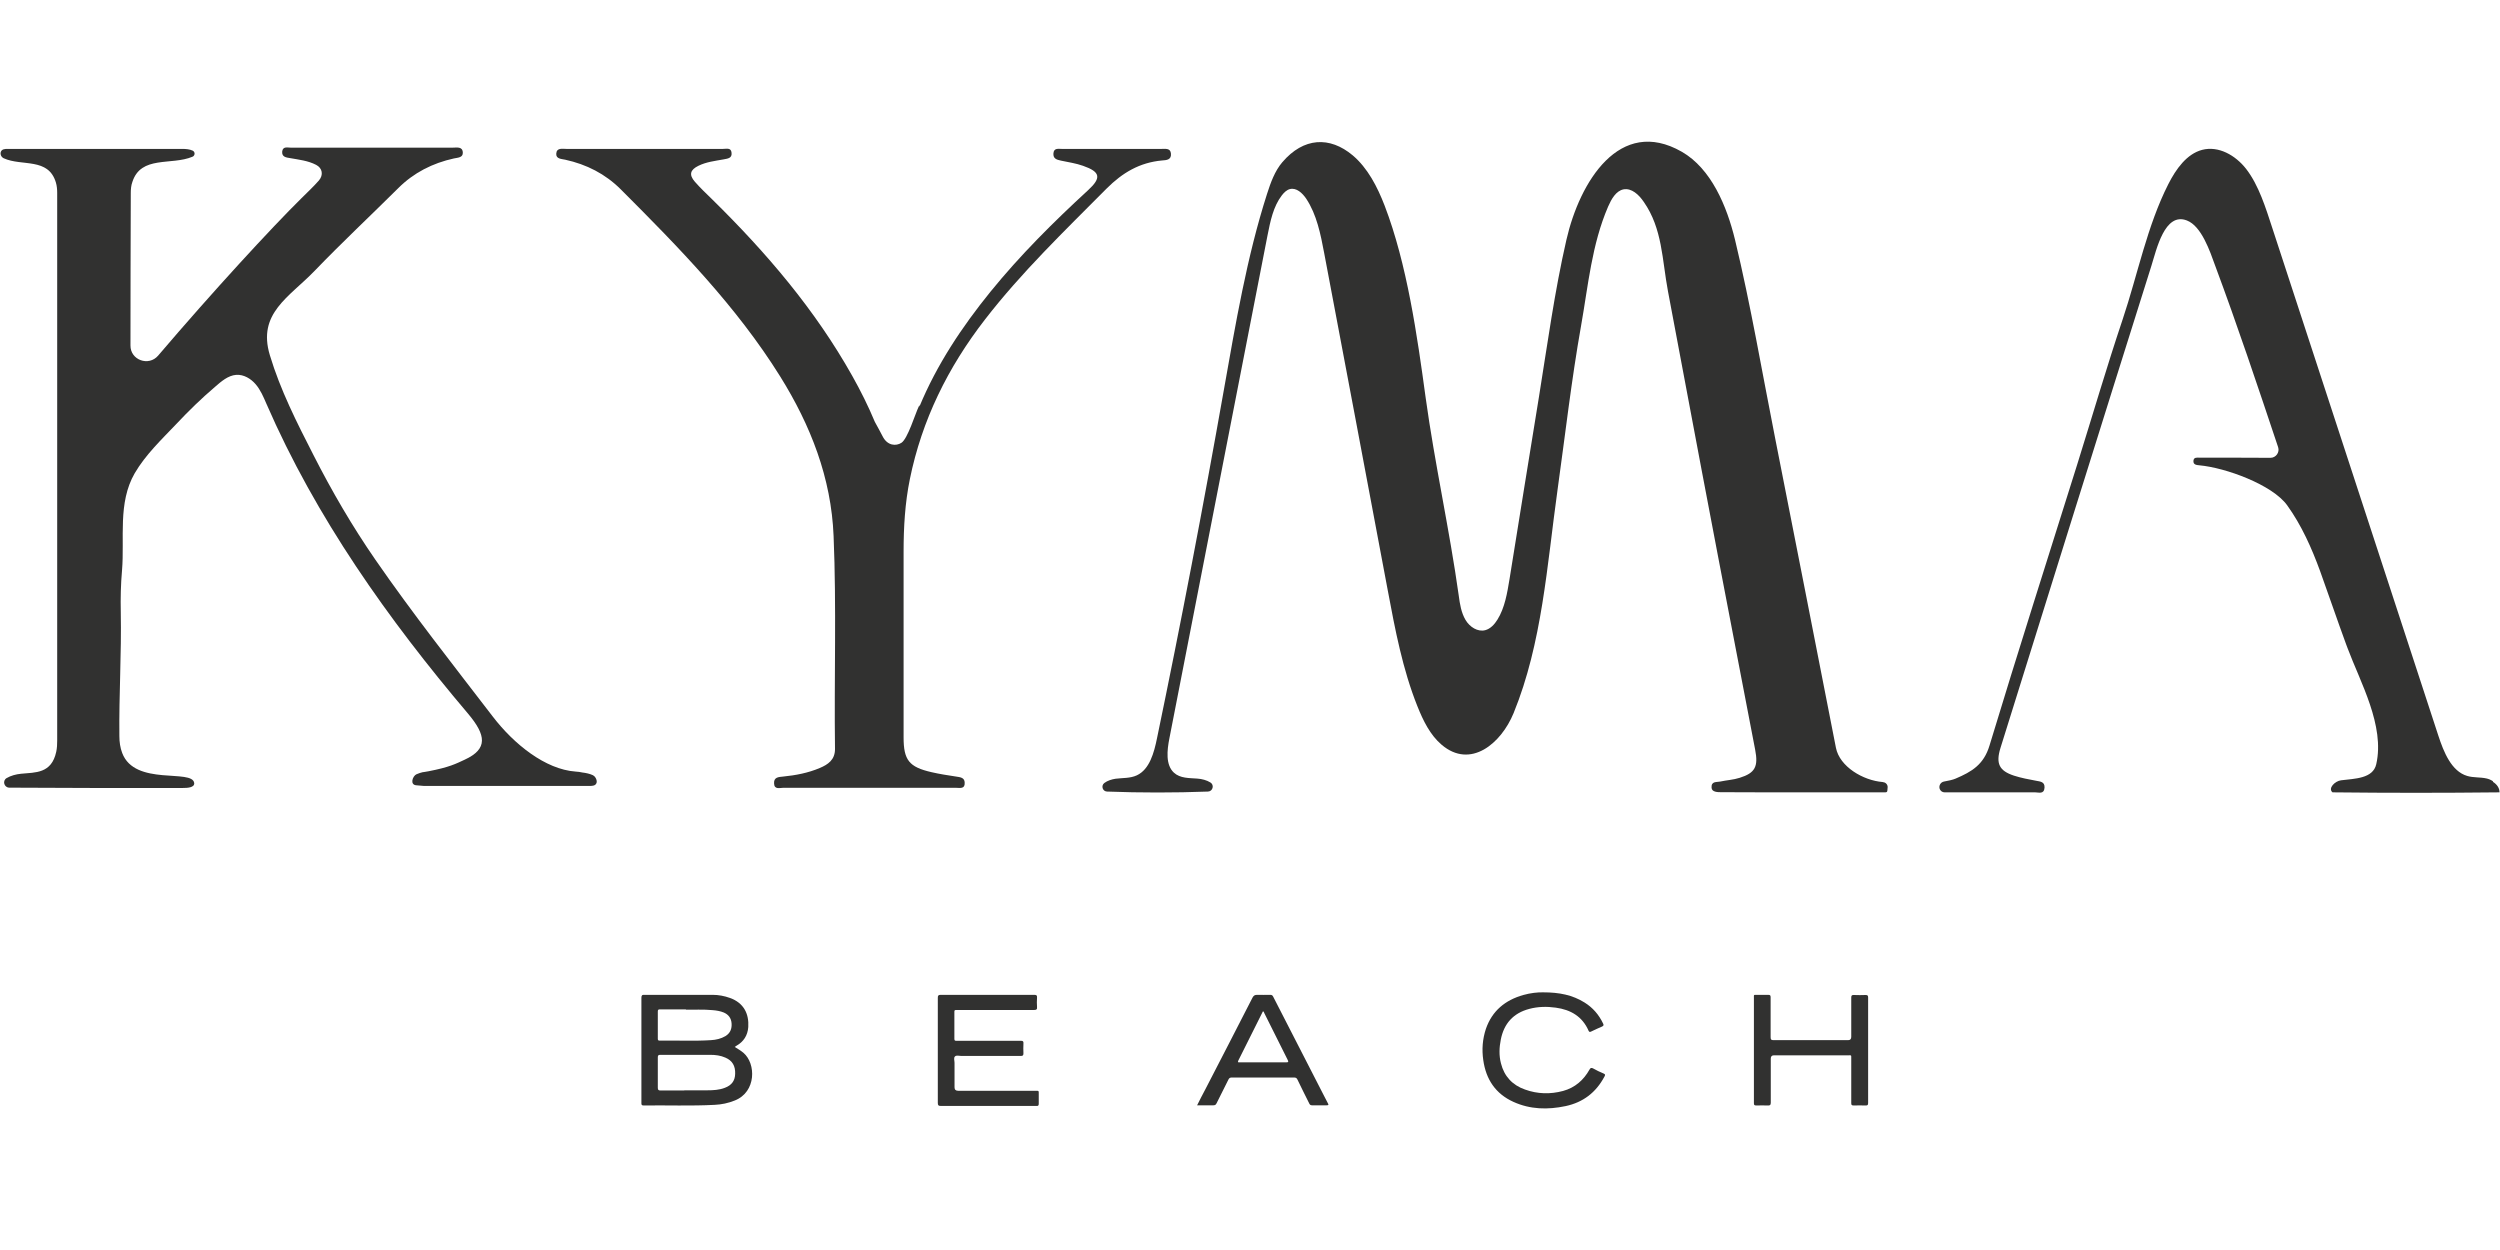
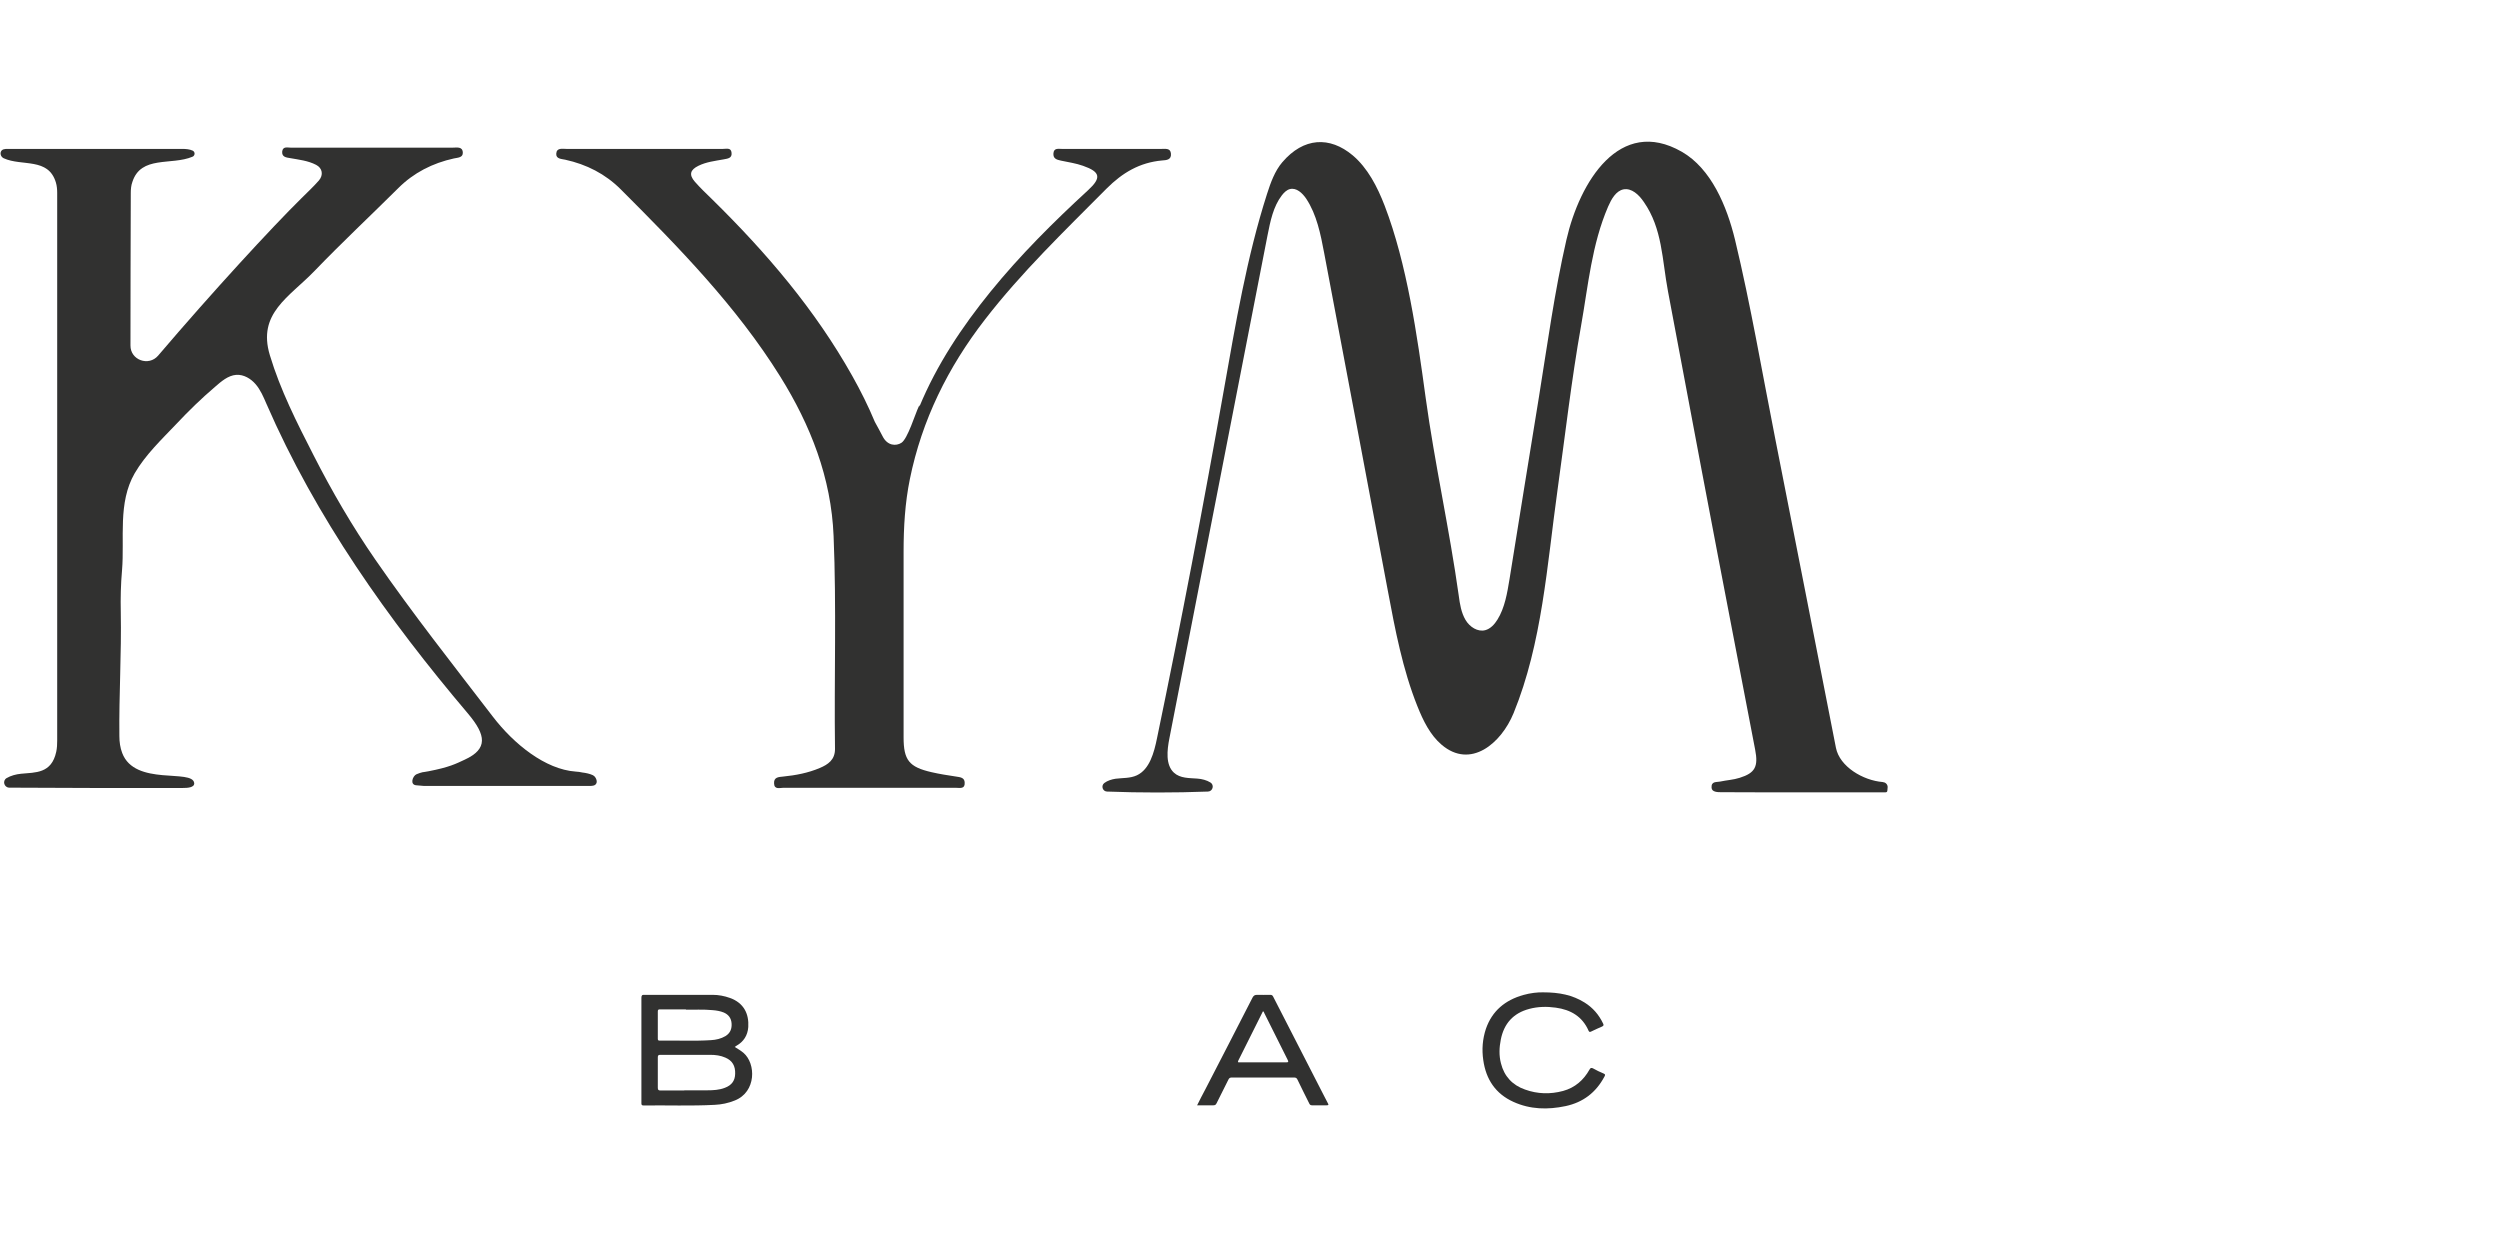
<svg xmlns="http://www.w3.org/2000/svg" id="Layer_1" width="160" height="80" viewBox="0 0 160 80">
  <defs>
    <style>.cls-1{fill:#313130;stroke-width:0px;}</style>
  </defs>
  <path class="cls-1" d="m47.03,67.01c.2.12.38.23.55.37.81.69.83,2.5-.55,3.05-.42.17-.85.26-1.29.28-1.52.08-3.04.02-4.56.04-.13,0-.13-.07-.13-.16,0-.75,0-1.51,0-2.26,0-1.49,0-2.98,0-4.47,0-.15.04-.2.19-.19,1.46,0,2.91,0,4.37,0,.38,0,.75.07,1.11.2.89.32,1.22,1.02,1.17,1.86-.04.54-.3.94-.76,1.2-.03.02-.05.04-.1.07m-3.23,2.78c.49,0,.97,0,1.46,0,.38,0,.77-.02,1.13-.16.43-.16.65-.45.66-.89.02-.51-.18-.85-.62-1.04-.31-.14-.64-.18-.97-.18-1.07,0-2.13,0-3.2,0-.12,0-.16.03-.16.16,0,.65,0,1.3,0,1.95,0,.14.05.17.17.17.51,0,1.01,0,1.52,0m.11-5.19c-.62,0-1.14,0-1.66,0-.09,0-.14.01-.14.13,0,.58,0,1.16,0,1.75,0,.09.03.12.12.12,1.09-.02,2.19.04,3.28-.03.33-.02.64-.09.93-.26.31-.19.42-.48.39-.83-.03-.33-.2-.55-.5-.68-.22-.09-.46-.13-.7-.15-.61-.06-1.22-.02-1.72-.03" />
-   <path class="cls-1" d="m60.02,67.21c0-1.12,0-2.23,0-3.35,0-.14.03-.19.18-.19,2,0,3.99,0,5.99,0,.14,0,.19.03.18.18-.01.2-.02.4,0,.59.02.17-.05.2-.21.2-1.62,0-3.23,0-4.85,0-.04,0-.09,0-.13,0-.08,0-.1.03-.1.11,0,.58,0,1.16,0,1.75,0,.12.07.11.15.11h2.05c.68,0,1.37,0,2.05,0,.15,0,.18.04.17.18-.01.21-.01.42,0,.62,0,.14-.04.17-.17.17-1.27,0-2.54,0-3.81,0-.14,0-.31-.06-.4.03-.1.09-.03.27-.03.41,0,.52,0,1.05,0,1.57q0,.22.23.22c1.64,0,3.29,0,4.93,0,.25,0,.23-.02.23.24,0,.19,0,.38,0,.58,0,.12-.03.16-.15.15-.45,0-.91,0-1.36,0-1.59,0-3.17,0-4.76,0-.15,0-.19-.04-.19-.19,0-1.12,0-2.24,0-3.36" />
-   <path class="cls-1" d="m119.56,67.21c0,1.13,0,2.25,0,3.38,0,.12-.03.17-.16.16-.26-.01-.51,0-.77,0-.13,0-.15-.04-.15-.16,0-.95,0-1.9,0-2.85,0-.23.02-.2-.21-.2-1.58,0-3.16,0-4.74,0q-.2,0-.2.21c0,.94,0,1.88,0,2.82,0,.15-.05.19-.19.18-.25-.01-.49,0-.74,0-.12,0-.15-.03-.15-.15,0-.82,0-1.64,0-2.47,0-1.42,0-2.84,0-4.26,0-.22-.03-.2.21-.2.23,0,.47,0,.7,0,.13,0,.16.03.16.16,0,.85,0,1.7,0,2.55,0,.16.04.19.2.19,1.59,0,3.17,0,4.76,0q.2,0,.2-.21c0-.84,0-1.68,0-2.51,0-.13.03-.18.17-.17.25.01.5.01.75,0,.13,0,.16.04.16.16,0,1.13,0,2.25,0,3.38" />
  <path class="cls-1" d="m76.61,70.75c.18-.36.35-.7.53-1.03,1.01-1.96,2.02-3.91,3.02-5.87.07-.13.14-.18.29-.18.28.01.57,0,.85,0,.09,0,.14.03.18.11,1.07,2.08,2.14,4.16,3.2,6.24.1.19.2.39.3.58.06.1.06.14-.08.14-.31,0-.62,0-.93,0-.1,0-.14-.04-.18-.12-.25-.51-.51-1.01-.75-1.52-.05-.11-.11-.14-.23-.14-1.32,0-2.65,0-3.97,0-.11,0-.17.03-.22.13-.25.51-.51,1.01-.76,1.52-.05.1-.1.13-.21.13-.34,0-.68,0-1.04,0m4.22-6.01s-.03.03-.03.05c-.52,1.03-1.03,2.07-1.55,3.1-.06.13.02.11.09.11.99,0,1.99,0,2.98,0,.15,0,.15-.04.09-.16-.5-.99-.99-1.98-1.49-2.98-.02-.05-.03-.1-.09-.13" />
  <path class="cls-1" d="m98.77,63.51c1.03,0,1.87.17,2.64.65.53.33.92.78,1.19,1.35.05.1.03.14-.07.19-.24.1-.47.21-.7.32-.08.04-.12.03-.16-.05-.4-.92-1.15-1.35-2.1-1.48-.57-.08-1.14-.07-1.7.08-1.02.27-1.62.94-1.82,1.97-.1.5-.12,1.01.01,1.51.21.84.74,1.4,1.54,1.68.8.29,1.62.31,2.44.09.76-.21,1.31-.69,1.69-1.37.06-.11.12-.13.23-.07.21.12.44.23.66.32.13.05.12.11.06.21-.54,1.01-1.36,1.64-2.48,1.88-1.14.24-2.26.22-3.34-.27-1.15-.52-1.76-1.45-1.93-2.67-.1-.68-.05-1.35.17-2.01.4-1.15,1.23-1.83,2.39-2.16.46-.13.93-.18,1.27-.17" />
  <path class="cls-1" d="m63.03,20.46c2.34-3.03,5.1-5.68,7.79-8.39,1.02-1.02,2.12-1.67,3.55-1.8.27-.02.61-.03.57-.44-.03-.36-.35-.3-.6-.3-2.13,0-4.26,0-6.39,0-.22,0-.5-.07-.53.28-.03.34.2.41.48.47.47.1.96.17,1.41.33,1.12.39,1.19.77.33,1.56-2.22,2.04-4.35,4.16-6.25,6.5-1.84,2.27-3.44,4.68-4.55,7.36,0-.09.04-.18-.05.01-.21.43-.7,2.05-1.1,2.3-.34.22-.9.2-1.21-.43-.11-.23-.32-.59-.49-.91-.42-1.01-.91-1.99-1.45-2.95-2.38-4.24-5.5-7.89-8.95-11.28-.38-.37-.77-.74-1.12-1.14-.39-.45-.3-.76.23-1.02.51-.25,1.06-.31,1.61-.41.26-.05.55-.07.51-.42-.03-.35-.33-.25-.55-.25-3.68,0-6.35,0-10.02,0-.26,0-.63-.09-.65.31-.02.33.33.33.57.38,1.37.3,2.57.91,3.56,1.9,3.72,3.72,7.4,7.48,10.2,11.97,1.95,3.13,3.27,6.49,3.42,10.22.19,4.54.03,9.09.09,13.63,0,.69-.45.99-.97,1.21-.75.32-1.55.47-2.35.55-.28.03-.6.03-.58.43.01.42.36.29.58.29,4.03,0,7.04,0,11.07,0,.24,0,.57.09.55-.32,0-.34-.29-.36-.55-.4-.53-.08-1.05-.16-1.57-.28-1.44-.33-1.79-.77-1.79-2.23,0-3.96,0-7.93,0-11.89,0-1.56.09-3.11.4-4.63.77-3.79,2.44-7.16,4.8-10.21" />
  <path class="cls-1" d="m120.49,50.05c-1.25-.1-2.75-.98-2.99-2.19-1.3-6.6-2.58-13.21-3.89-19.81-.84-4.24-1.56-8.51-2.57-12.71-.52-2.14-1.52-4.55-3.41-5.63-3.97-2.27-6.53,1.92-7.38,5.64-.76,3.31-1.22,6.72-1.76,10.07-.63,3.88-1.26,7.76-1.88,11.64-.15.9-.3,1.83-.77,2.59-.19.31-.45.59-.78.68-.48.13-1-.2-1.27-.66-.27-.46-.36-1.01-.43-1.55-.59-4.22-1.54-8.46-2.12-12.68-.54-3.96-1.19-8.54-2.62-12.27-.47-1.22-1.09-2.42-2.05-3.23-1.47-1.23-3.14-1.15-4.5.44-.48.56-.75,1.31-.98,2.03-1.3,4.06-2.01,8.31-2.76,12.53-1.32,7.46-2.74,14.89-4.28,22.3-.19.94-.48,2-1.29,2.38-.43.2-.91.16-1.37.22-.25.04-.51.12-.71.27-.23.17-.12.54.17.55,2.15.08,4.3.08,6.46,0,.31-.01.42-.42.16-.58-.24-.15-.55-.23-.84-.25-.52-.04-1.1-.01-1.5-.38-.54-.5-.44-1.43-.29-2.19,2.09-10.73,4.19-21.46,6.28-32.19.18-.91.37-1.86.92-2.57.14-.18.31-.35.52-.4.41-.1.79.25,1.04.62.67,1.01.92,2.27,1.15,3.49,1.36,7.2,2.72,14.39,4.07,21.59.47,2.51.95,5.04,1.89,7.39.37.93.82,1.85,1.55,2.47,1.85,1.58,3.81-.07,4.61-2.02,1.83-4.48,2.14-9.48,2.81-14.27.49-3.51.89-7.04,1.51-10.53.46-2.6.68-5.18,1.73-7.62.21-.48.5-1,.98-1.1.52-.1.99.34,1.3.8,1.2,1.71,1.17,3.71,1.55,5.72,1.42,7.58,2.85,15.16,4.31,22.73.42,2.2.85,4.4,1.27,6.61.21,1.08,0,1.49-.99,1.8-.4.13-.84.15-1.25.24-.23.05-.58-.04-.55.4.02.27.38.28.58.28,3.45.02,6.91,0,10.36.01.34,0,.3.03.33-.34,0-.16-.13-.3-.29-.31" />
-   <path class="cls-1" d="m159.55,50c-.13-.09-.28-.15-.42-.18-.4-.09-.83-.04-1.23-.16-1.01-.3-1.5-1.52-1.85-2.59-3.54-10.82-7.08-21.65-10.62-32.47-.42-1.28-.86-2.73-1.67-3.78-.69-.89-1.78-1.5-2.82-1.23-.99.26-1.68,1.23-2.17,2.2-1.36,2.68-1.96,5.79-2.92,8.65-1.03,3.07-1.94,6.19-2.91,9.29-1.88,5.99-3.79,11.97-5.61,17.98-.37,1.23-1.14,1.68-2.17,2.12-.18.08-.48.14-.75.19-.21.04-.34.26-.27.47.05.13.17.22.31.22,1.93,0,3.87,0,5.8,0,.23,0,.57.14.6-.3.02-.38-.27-.39-.53-.44-.48-.09-.97-.18-1.43-.33-.94-.31-1.17-.77-.86-1.77,3.21-10.29,6.42-20.58,9.66-30.86.33-1.05.85-3.45,2.27-2.9.94.36,1.48,1.98,1.81,2.89,1.43,3.84,2.73,7.73,4.03,11.62.11.33-.14.68-.49.68-.97,0-3.57-.02-4.54-.01-.16,0-.37-.04-.39.2-.02.26.2.27.38.29,1.67.15,4.67,1.24,5.62,2.56.92,1.28,1.57,2.74,2.11,4.22.56,1.55,1.09,3.12,1.66,4.67.03.08.06.16.09.24.82,2.2,2.4,4.97,1.84,7.44-.21.93-1.39.92-2.26,1.03-.38.05-.85.51-.54.77,3.79.04,6.9.04,10.69,0,0-.29-.18-.52-.42-.67" />
  <path class="cls-1" d="m37.94,49.61c-.2-.09-.42-.14-.67-.17-.13-.03-.27-.05-.44-.06-1.92-.14-3.93-1.74-5.3-3.53-2.54-3.31-5.13-6.59-7.5-10.02-1.48-2.14-2.79-4.39-3.97-6.71-1.06-2.07-2.12-4.16-2.79-6.39-.81-2.68,1.24-3.71,2.86-5.39,1.75-1.82,3.59-3.54,5.36-5.3.99-.99,2.2-1.6,3.56-1.9.24-.05.59-.05.57-.38-.02-.4-.39-.31-.65-.31-3.68,0-6.68,0-10.36,0-.21,0-.51-.1-.55.25-.03.35.26.38.51.42.56.1,1.14.16,1.66.43.41.21.48.65.18,1-.35.4-.74.76-1.12,1.14-1.9,1.87-5.72,6.02-9.17,10.07-.61.71-1.78.28-1.77-.65,0-3.25.01-6.51.02-9.76,0-.24.02-.48.1-.7.55-1.72,2.5-1.05,3.85-1.62.17-.07.18-.31.01-.39-.19-.09-.44-.11-.66-.11-3.95,0-7.23,0-11.19,0-.17,0-.37.01-.43.2-.05.16.04.33.19.4,1.16.53,2.86-.07,3.34,1.56.06.21.08.43.08.65,0,11.69,0,23.37,0,35.06,0,.24-.01.48-.06.71-.3,1.41-1.34,1.32-2.25,1.41-.32.03-.66.12-.93.28-.28.17-.16.6.17.61,4.03.02,6.97.03,11.12.02.28,0,.74-.02.72-.31-.1-.94-3.8.22-4.61-1.93-.13-.34-.18-.71-.18-1.08-.03-2.64.14-5.28.09-7.93-.02-.89,0-1.79.08-2.68.17-2.06-.28-4.32.81-6.21.7-1.2,1.73-2.17,2.68-3.17.78-.83,1.59-1.62,2.46-2.36.39-.34.83-.73,1.36-.77.48-.03.93.24,1.24.6.31.36.5.81.69,1.25,3.17,7.29,7.79,13.8,12.91,19.84,1.15,1.37,1.28,2.25-.22,2.94-.56.26-.97.48-2.31.74-.09.01-.19.03-.29.05-.02,0-.05,0-.07.01,0,0,0,0-.02,0-.12.03-.25.07-.39.13-.25.1-.46.69,0,.71.15,0,.32.04.47.04,3.95,0,6.66,0,10.62,0,.17,0,.37-.01.43-.2.05-.16-.08-.42-.23-.48" />
</svg>